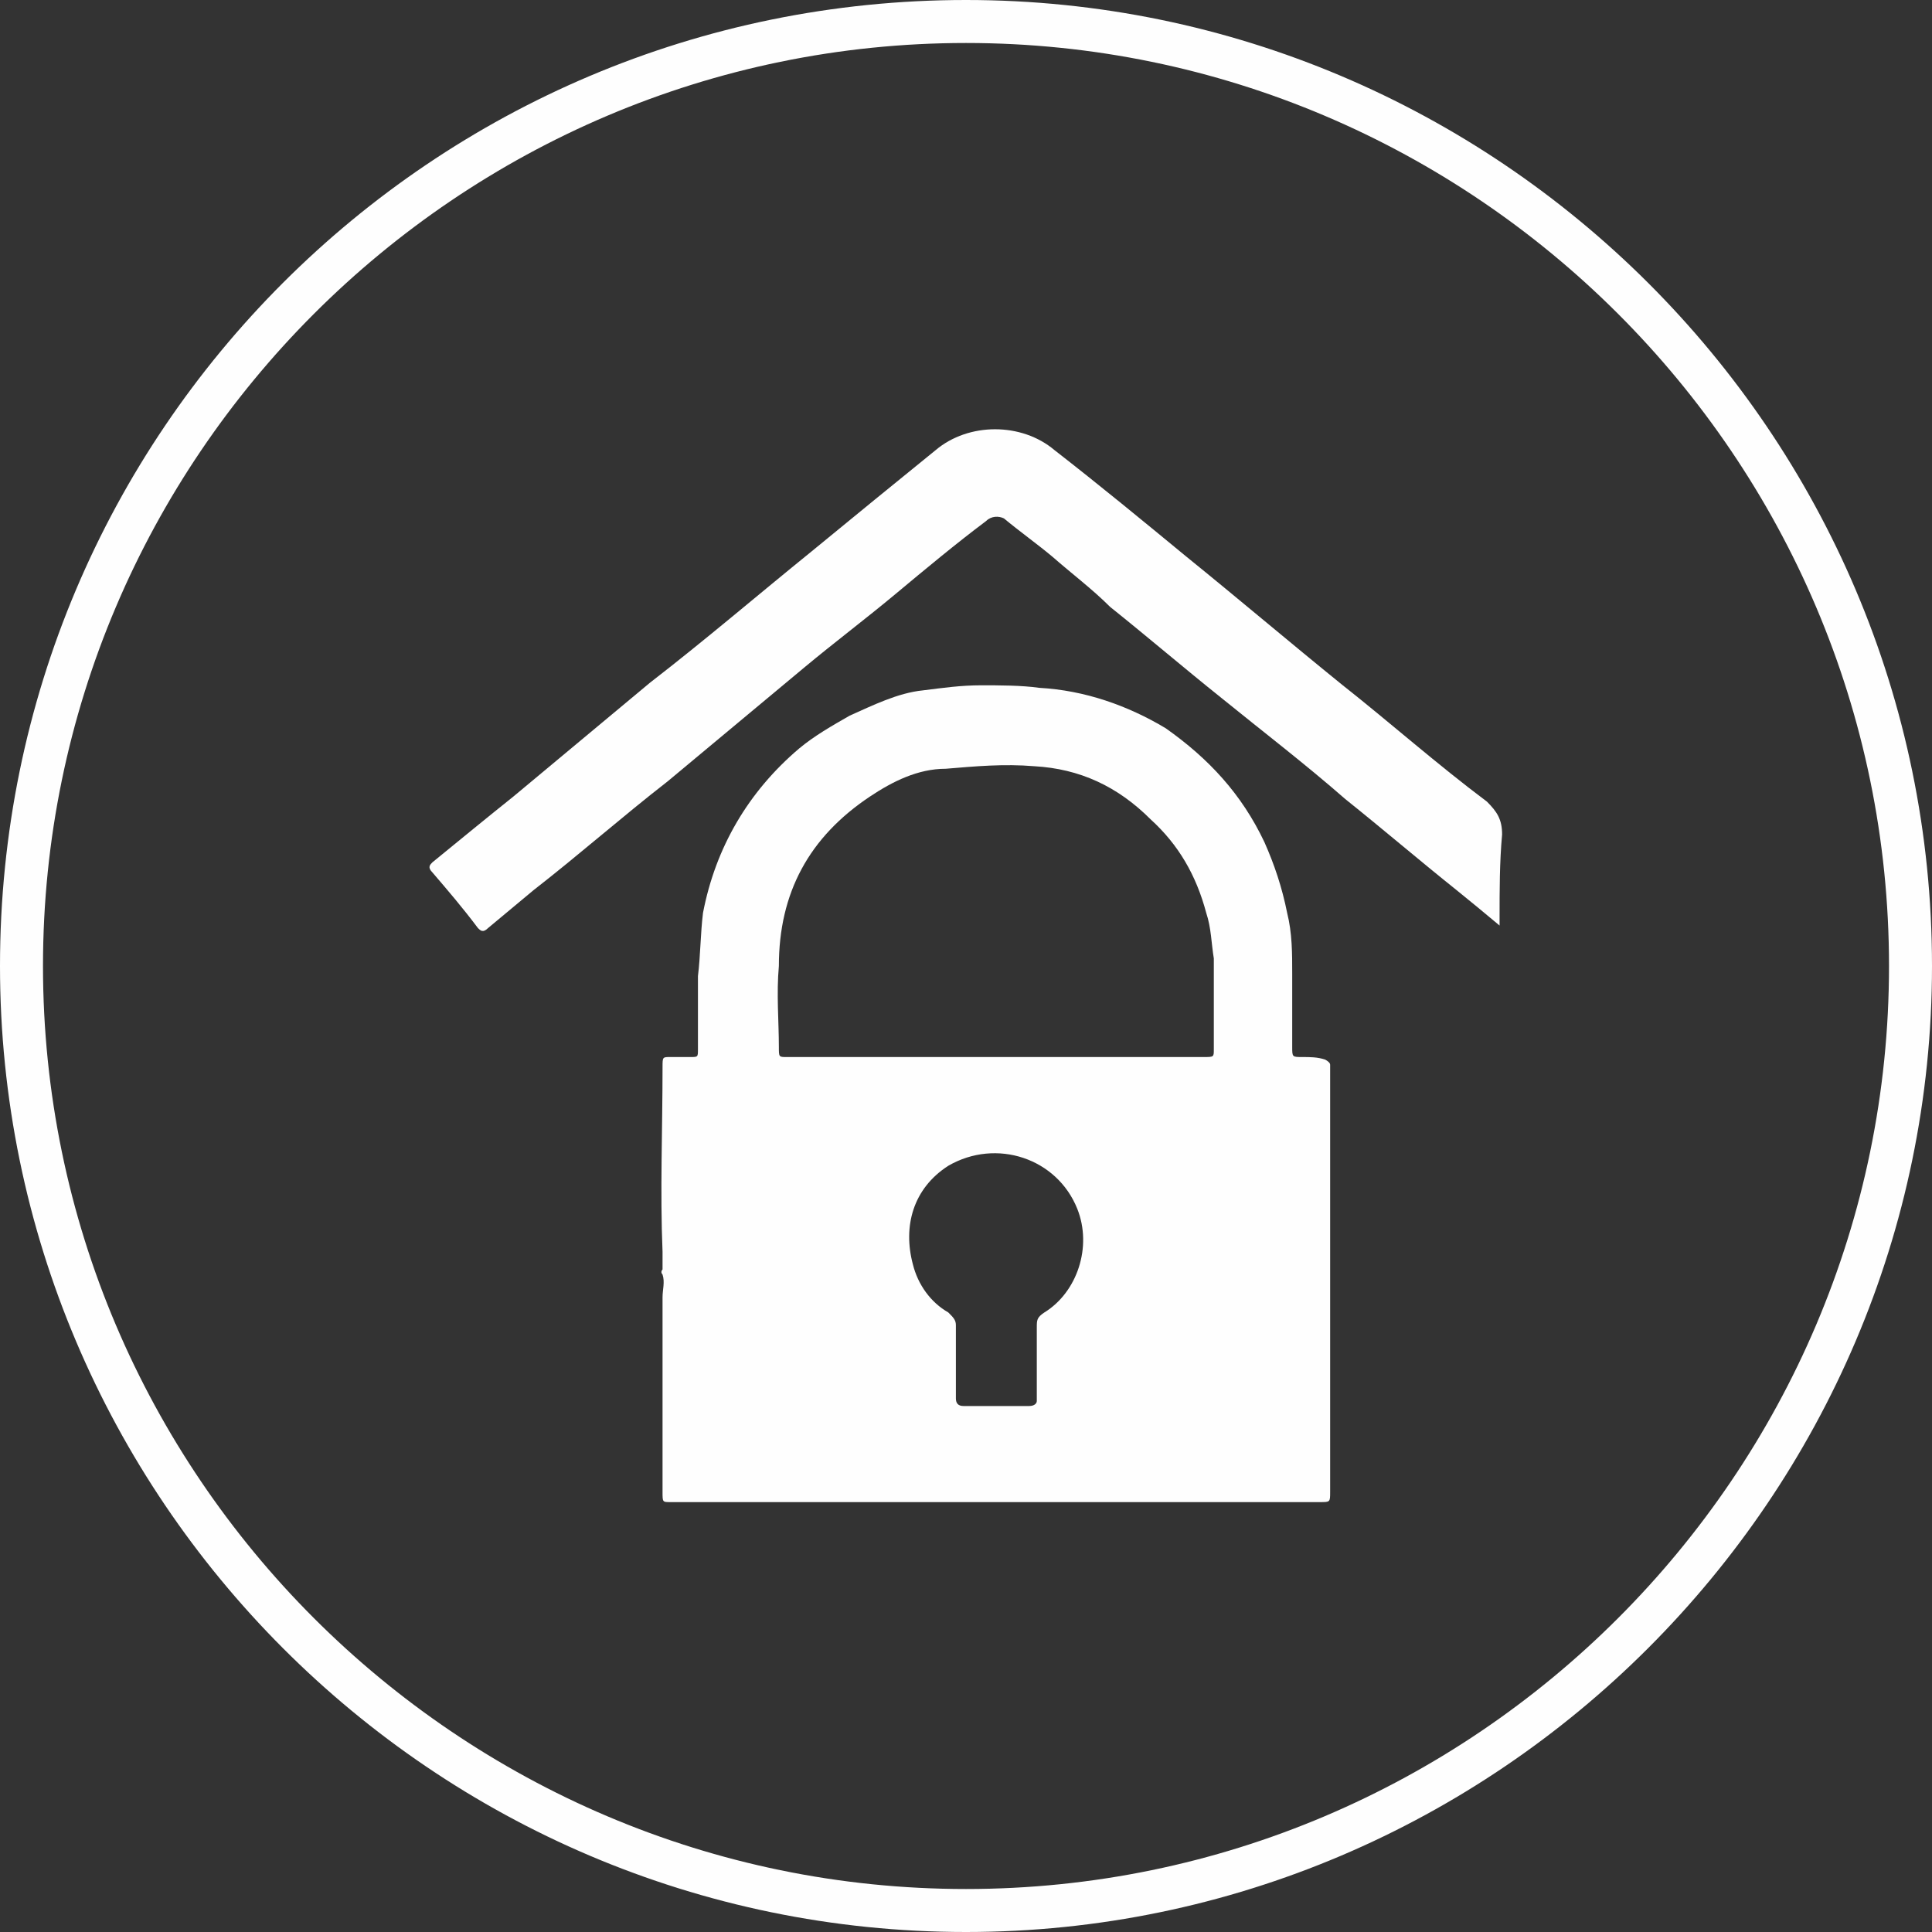
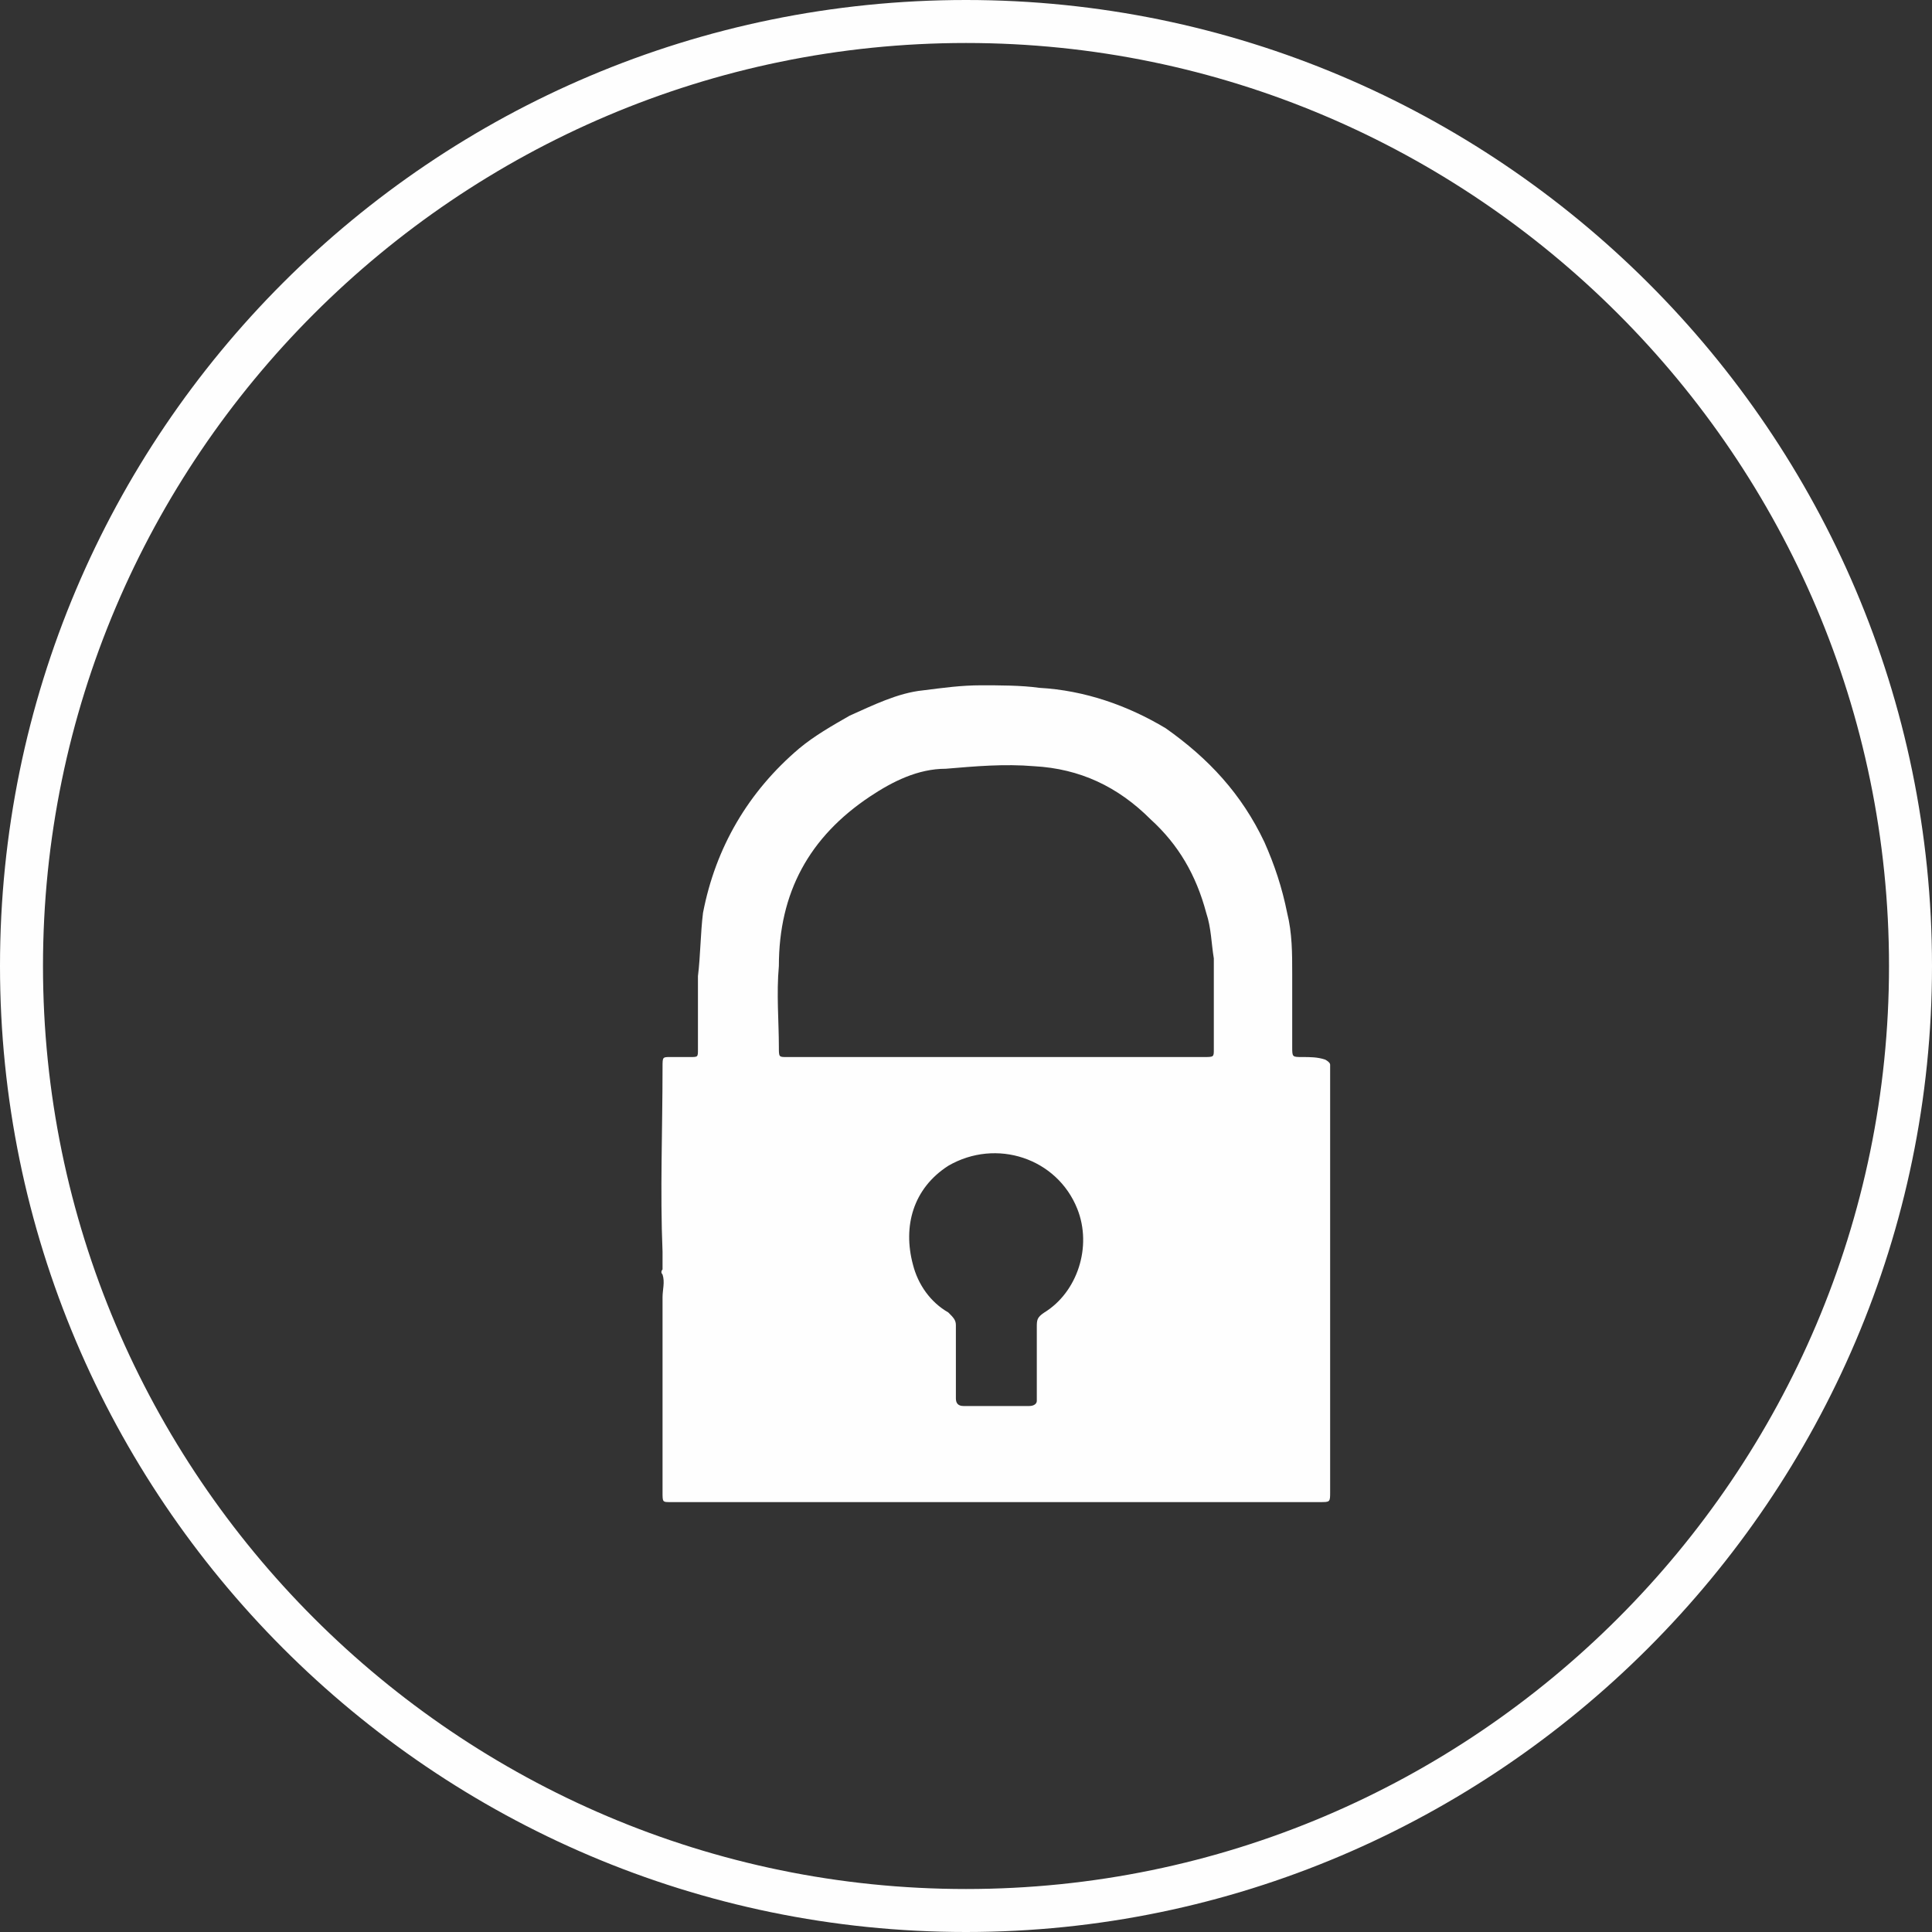
<svg xmlns="http://www.w3.org/2000/svg" xml:space="preserve" width="100%" height="100%" version="1.1" style="shape-rendering:geometricPrecision; text-rendering:geometricPrecision; image-rendering:optimizeQuality; fill-rule:evenodd; clip-rule:evenodd" viewBox="0 0 764 764">
  <rect x="0" y="0" width="764" height="764" fill="#333333" stroke="none" />
  <defs>
    <style type="text/css">
   
    .fil0 {fill:#FEFEFE;fill-rule:nonzero}
   
  </style>
  </defs>
  <g id="Layer_x0020_1">
    <path class="fil0" d="M382 17c-201,0 -365,164 -365,365 0,201 164,365 365,365 201,0 365,-164 365,-365 0,-201 -164,-365 -365,-365zm0 747c-211,0 -382,-172 -382,-382 0,-211 171,-382 382,-382 210,0 382,171 382,382 0,210 -172,382 -382,382z" />
    <path class="fil0" d="M378 538c0,5 0,10 0,15 0,2 1,3 3,3 5,0 10,0 15,0 4,0 7,0 11,0 2,0 3,-1 3,-2 0,-10 0,-20 0,-29 0,-3 0,-4 3,-6 13,-8 19,-26 13,-41 -8,-20 -32,-28 -51,-17 -14,9 -18,24 -14,39 2,8 7,15 14,19 2,2 3,3 3,5 0,5 0,10 0,14zm16 -120l0 0c27,0 55,0 82,0 4,0 4,0 4,-3 0,-12 0,-24 0,-36 -1,-6 -1,-12 -3,-18 -4,-15 -11,-27 -22,-37 -13,-13 -28,-20 -46,-21 -12,-1 -23,0 -35,1 -11,0 -21,5 -30,11 -24,16 -36,38 -36,67 -1,11 0,22 0,32 0,4 0,4 3,4 28,0 55,0 83,0zm-132 84c0,-2 0,-5 0,-7 -1,-24 0,-48 0,-73 0,-4 0,-4 3,-4 3,0 6,0 8,0 3,0 3,0 3,-3 0,-9 0,-19 0,-29 1,-8 1,-17 2,-25 5,-26 18,-48 38,-65 6,-5 13,-9 20,-13 9,-4 19,-9 29,-10 8,-1 15,-2 23,-2 7,0 16,0 23,1 18,1 35,7 50,16 17,12 30,26 39,45 4,9 7,18 9,28 2,8 2,16 2,24 0,9 0,19 0,29 0,4 0,4 4,4 3,0 6,0 9,1 0,0 2,1 2,2 0,8 0,16 0,24l0 145c0,4 0,4 -4,4 -57,0 -114,0 -171,0l-86 0c-3,0 -3,0 -3,-4 0,-26 0,-52 0,-77 0,-3 1,-6 0,-9 -1,-1 0,-2 0,-2z" />
-     <path class="fil0" d="M593 366c-6,-5 -12,-10 -17,-14 -15,-12 -29,-24 -44,-36 -16,-14 -33,-27 -49,-40 -15,-12 -29,-24 -44,-36 -7,-7 -15,-13 -23,-20 -6,-5 -13,-10 -19,-15 -2,-1 -5,-1 -7,1 -12,9 -24,19 -36,29 -12,10 -24,19 -36,29 -18,15 -36,30 -54,45 -18,14 -35,29 -53,43 -6,5 -12,10 -18,15 -2,2 -3,1 -4,0 -6,-8 -12,-15 -18,-22 -2,-2 -1,-3 0,-4 11,-9 22,-18 32,-26 18,-15 36,-30 54,-45 22,-17 43,-35 64,-52 17,-14 33,-27 49,-40 13,-11 34,-11 47,0 18,14 35,28 52,42 21,17 41,34 62,51 19,15 37,31 57,46 4,4 6,7 6,13 -1,11 -1,22 -1,33 0,1 0,1 0,3z" />
  </g>
</svg>